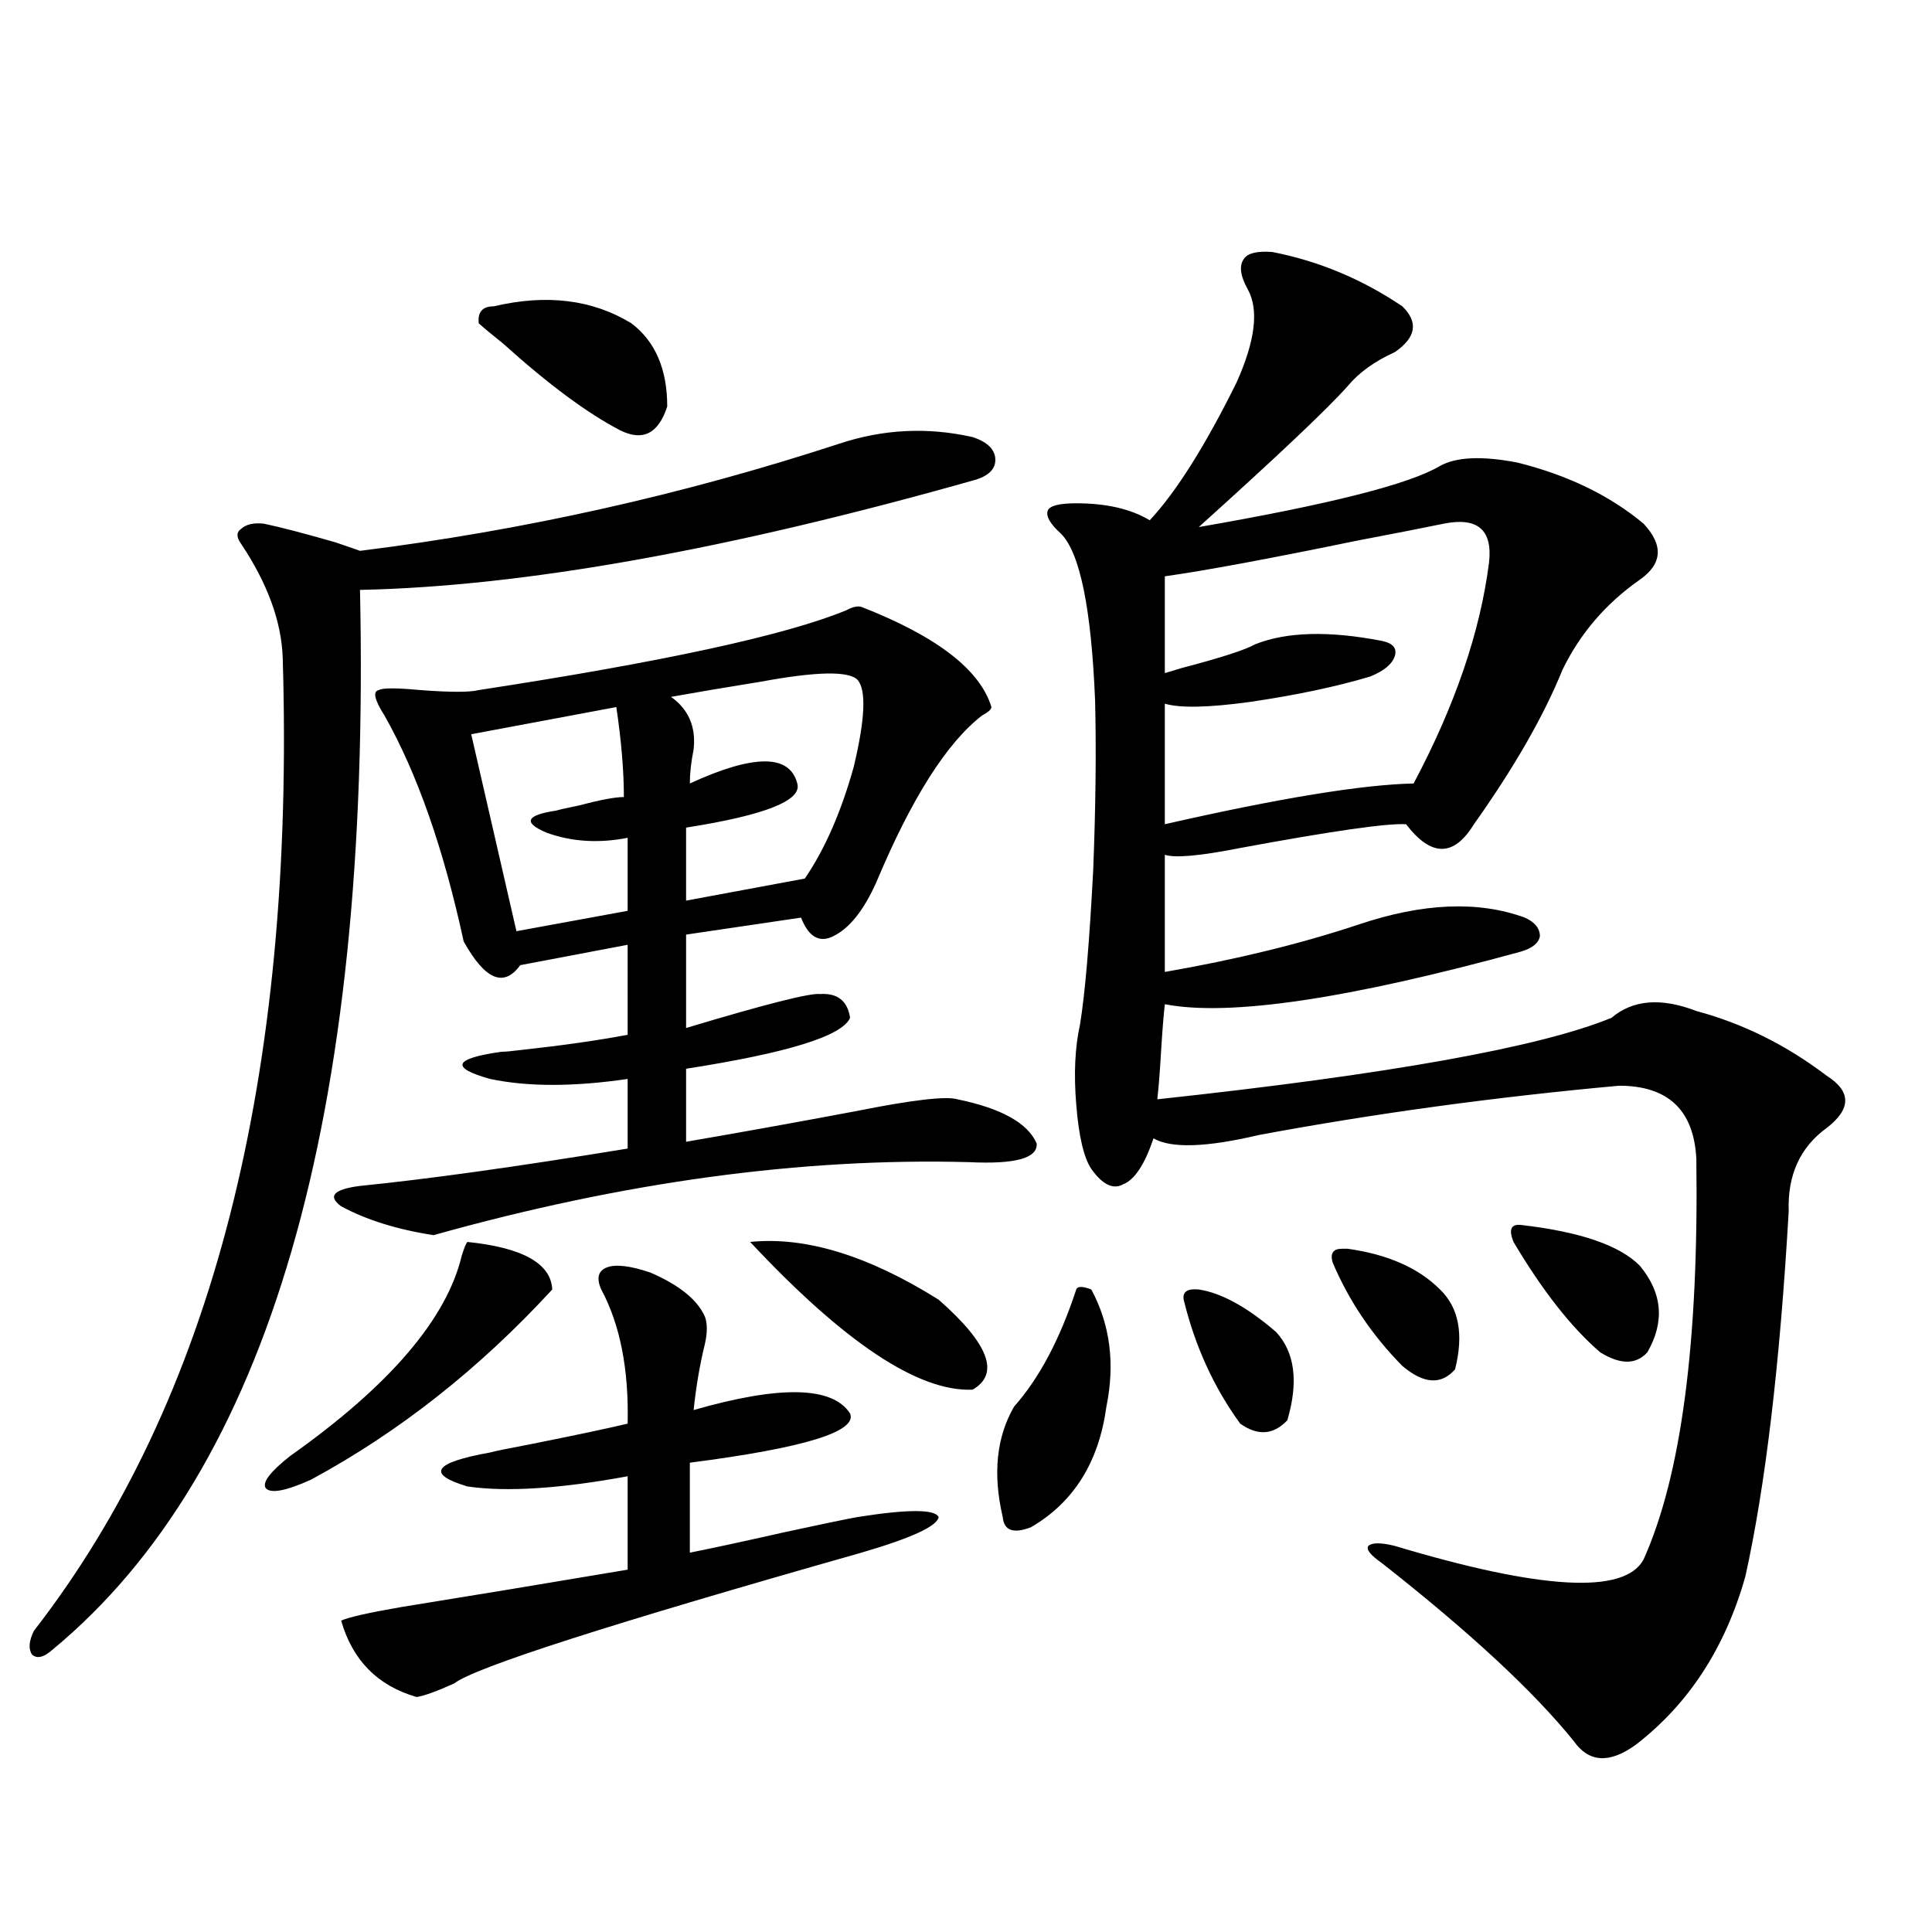
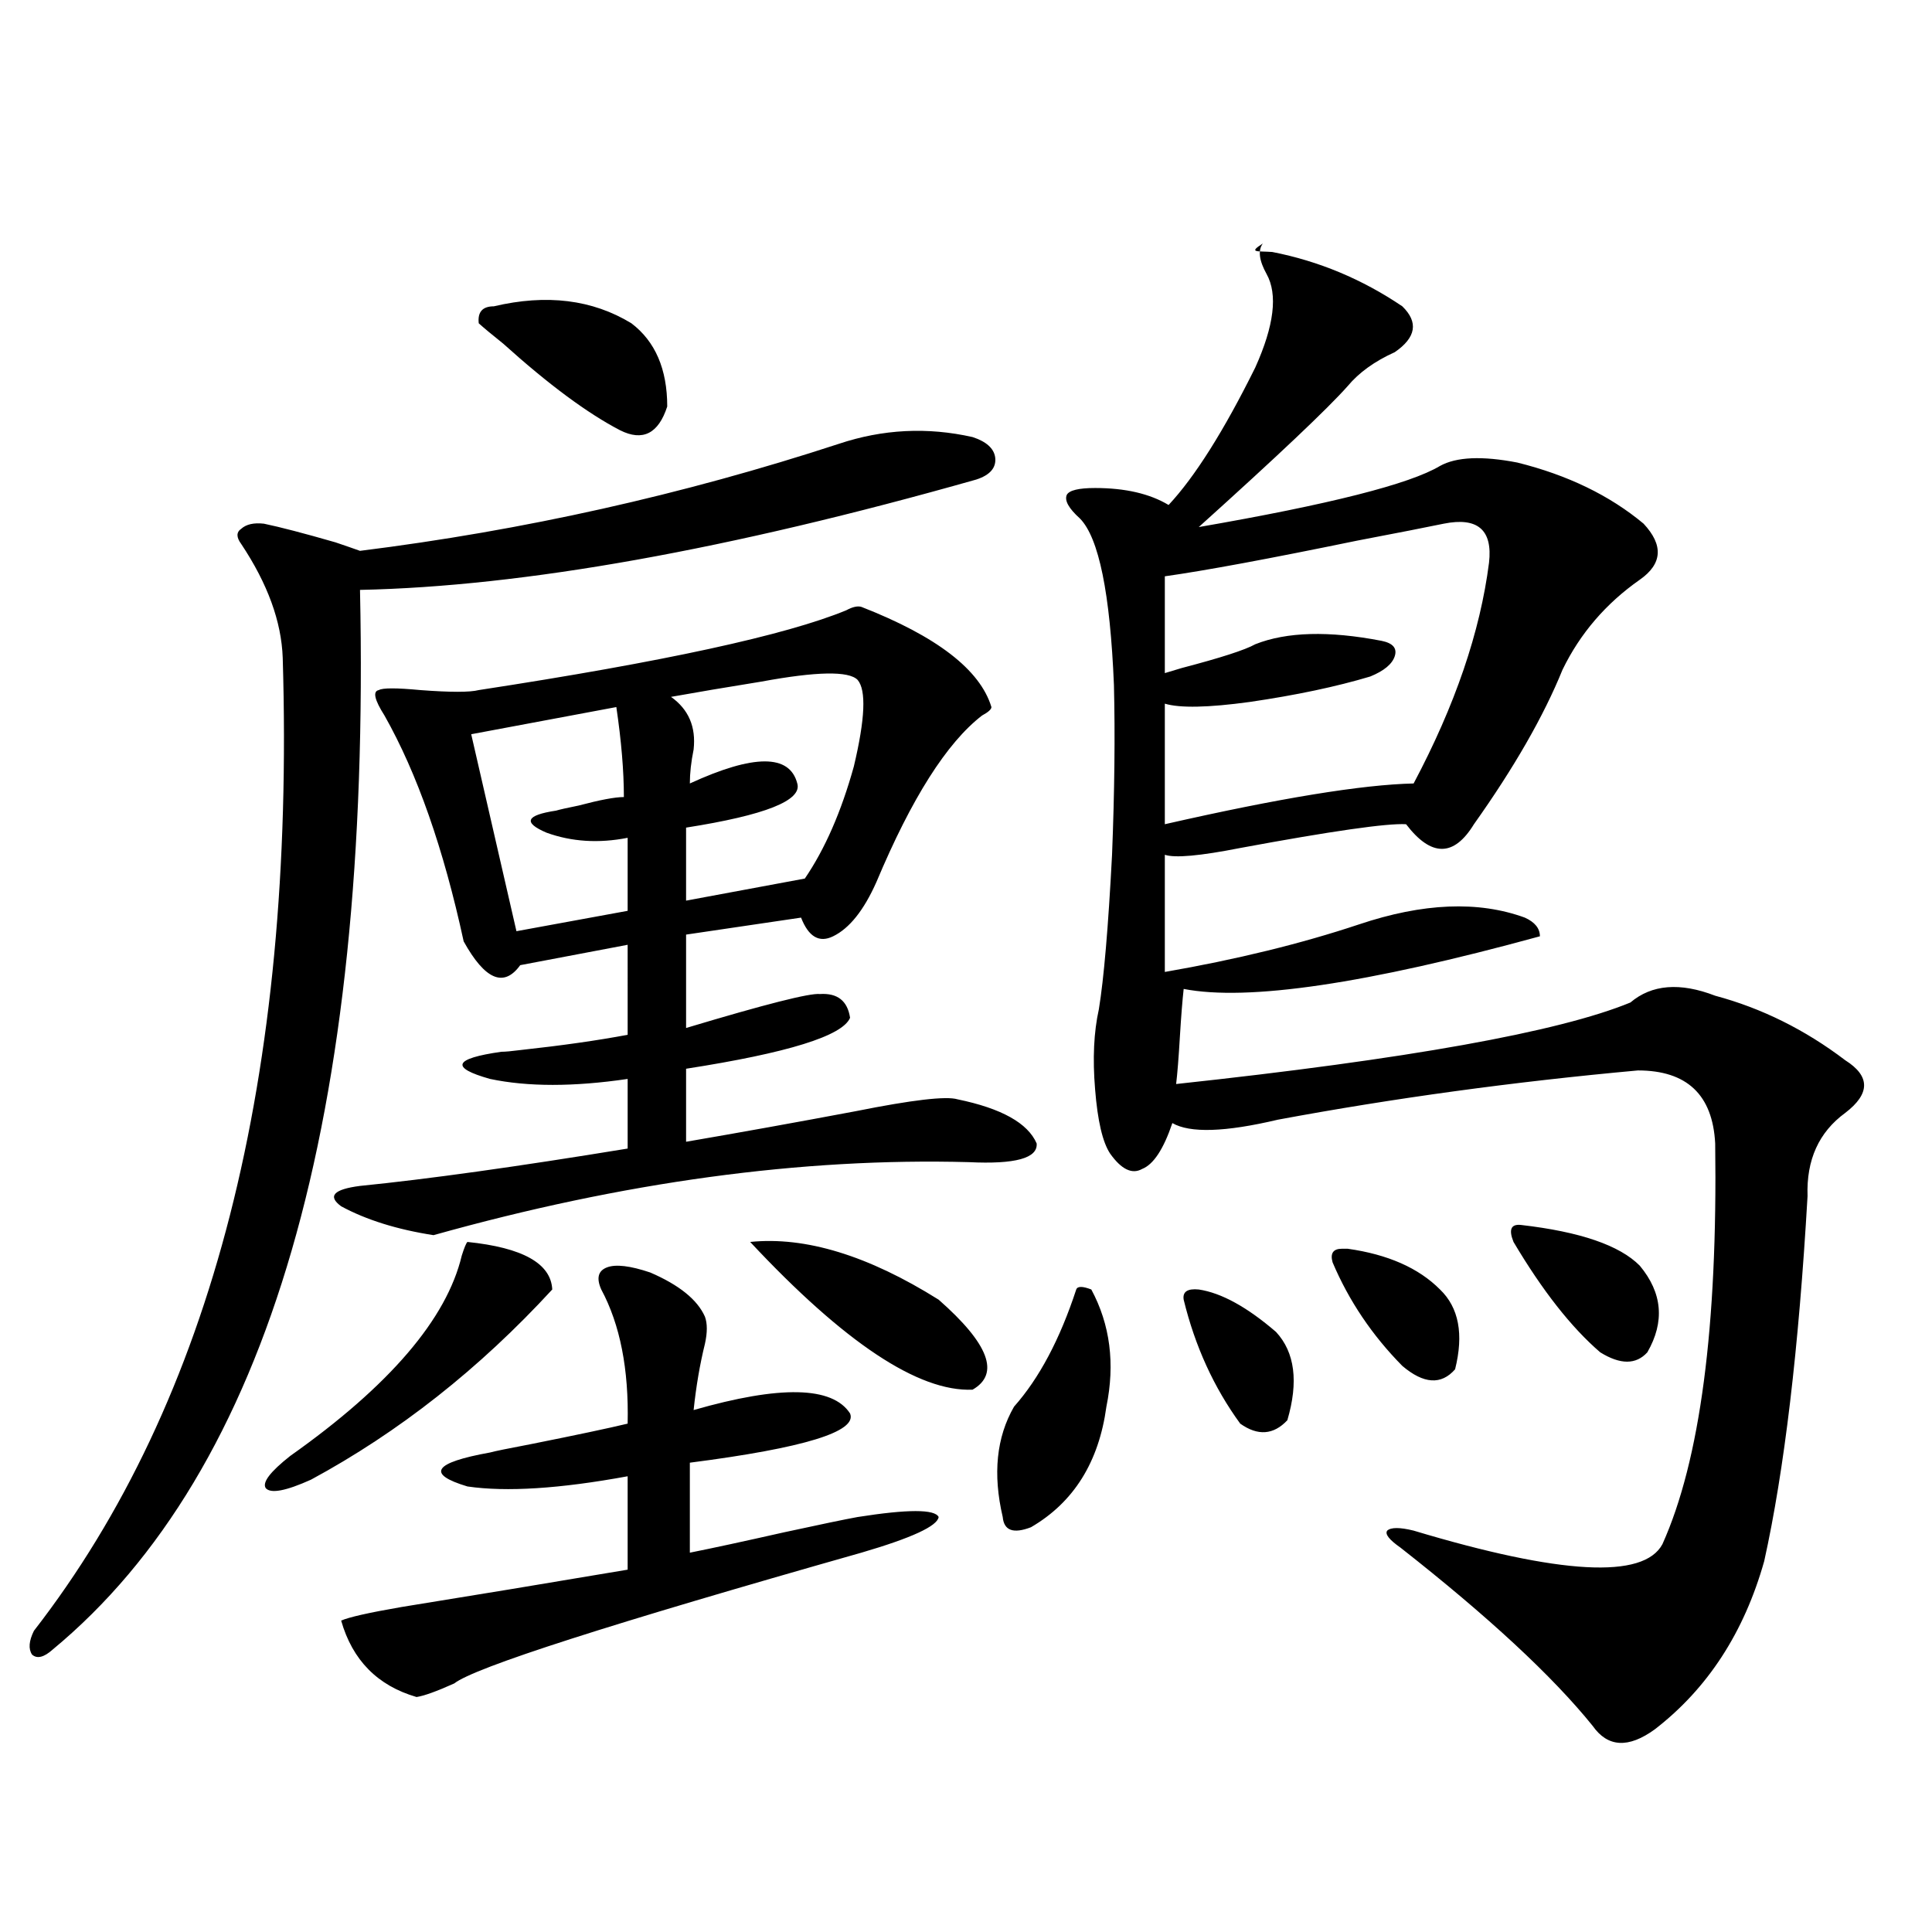
<svg xmlns="http://www.w3.org/2000/svg" version="1.1" id="图层_1" x="0px" y="0px" width="1000px" height="1000px" viewBox="0 0 1000 1000" enable-background="new 0 0 1000 1000" xml:space="preserve">
-   <path d="M434.136,229.742c22.759-7.608,45.853-8.789,69.267-3.516c7.149,2.348,11.052,5.863,11.707,10.547  c0.64,5.273-2.607,9.091-9.756,11.426c-128.137,36.337-234.476,55.371-319.017,57.129c5.854,273.052-47.164,455.864-159.021,548.438  c-4.558,4.093-8.14,4.972-10.731,2.637c-1.951-2.938-1.631-7.031,0.976-12.305c92.345-118.94,135.271-286.812,128.777-503.613  c-0.656-18.745-7.805-38.37-21.463-58.887c-2.607-3.516-2.607-6.152,0-7.91c2.591-2.335,6.494-3.214,11.707-2.637  c8.445,1.758,20.807,4.985,37.072,9.668c5.198,1.758,9.42,3.228,12.683,4.395C270.878,274.566,353.483,256.109,434.136,229.742z   M241.946,642.828c28.612,2.938,43.246,11.138,43.901,24.609c-37.728,41.021-79.358,73.828-124.875,98.438  c-13.018,5.864-20.823,7.333-23.414,4.395c-1.951-2.925,2.271-8.487,12.683-16.699c51.371-36.323,80.974-70.89,88.778-103.711  C240.315,645.767,241.29,643.419,241.946,642.828z M445.843,314.117c39.023,15.243,61.462,32.52,67.315,51.855  c0,1.181-1.631,2.637-4.878,4.395c-18.216,14.063-36.432,42.778-54.633,86.133c-6.509,14.653-13.994,24.032-22.438,28.125  c-7.165,3.516-12.683,0.302-16.585-9.668l-59.511,8.789v48.34c40.975-12.305,64.053-18.155,69.267-17.578  c9.1-0.577,14.298,3.516,15.609,12.305c-3.902,9.38-32.194,18.169-84.876,26.367v37.793c27.316-4.683,56.584-9.956,87.803-15.82  c29.268-5.851,46.828-7.91,52.682-6.152c22.759,4.696,36.417,12.305,40.975,22.852c0.64,7.622-11.067,10.849-35.121,9.668  c-86.507-2.335-178.868,10.259-277.066,37.793c-18.872-2.925-34.801-7.91-47.804-14.941c-7.165-5.273-3.902-8.789,9.756-10.547  c35.121-3.516,81.294-9.956,138.533-19.336v-36.035c-27.972,4.106-51.706,4.106-71.218,0c-20.823-5.851-18.872-10.547,5.854-14.063  c1.951,0,5.198-0.288,9.756-0.879c21.463-2.335,39.999-4.972,55.608-7.91V489.02l-55.608,10.547  c-8.46,11.728-18.216,7.622-29.268-12.305c-10.411-48.038-24.07-87.012-40.975-116.895c-5.213-8.198-6.189-12.593-2.927-13.184  c1.951-1.167,9.1-1.167,21.463,0c15.609,1.181,25.685,1.181,30.243,0c95.607-14.64,159.021-28.413,190.239-41.309  C441.285,314.117,443.892,313.54,445.843,314.117z M336.578,658.648c14.954,6.454,24.39,14.063,28.292,22.852  c1.296,3.516,1.296,8.212,0,14.063c-2.607,10.547-4.558,21.973-5.854,34.277c44.877-12.882,71.858-12.305,80.974,1.758  c3.902,9.38-23.75,17.88-82.925,25.488v46.582c11.707-2.335,27.957-5.851,48.779-10.547c18.856-4.093,31.539-6.729,38.048-7.91  c26.005-4.093,39.999-4.093,41.95,0c-0.656,4.696-13.994,10.849-39.999,18.457c-130.088,36.914-200.331,59.464-210.727,67.676  c-9.116,4.093-15.609,6.44-19.512,7.031c-20.167-5.864-33.17-19.048-39.023-39.551c3.902-1.758,14.298-4.106,31.219-7.031  c36.417-5.864,75.44-12.305,117.07-19.336v-48.34c-35.121,6.454-62.773,8.212-82.925,5.273  c-21.463-6.44-17.561-12.305,11.707-17.578c1.951-0.577,9.1-2.046,21.463-4.395c23.414-4.683,39.999-8.198,49.755-10.547  c0.64-28.125-3.902-51.265-13.658-69.434c-2.607-5.851-1.631-9.668,2.927-11.426C318.682,654.254,326.166,655.133,336.578,658.648z   M319.017,365.973l-75.12,14.063l23.414,101.953l57.56-10.547v-37.793c-14.969,2.938-28.948,2.06-41.95-2.637  c-12.363-5.273-10.731-9.077,4.878-11.426c1.951-0.577,5.854-1.456,11.707-2.637c11.052-2.925,18.856-4.395,23.414-4.395  C322.919,399.083,321.608,383.551,319.017,365.973z M326.822,167.34c12.347,9.379,18.536,23.73,18.536,43.066  c-4.558,14.063-12.683,18.168-24.39,12.305c-16.92-8.789-37.072-23.73-60.486-44.824c-5.854-4.684-10.091-8.199-12.683-10.547  c-0.656-5.851,1.951-8.789,7.805-8.789C282.92,152.109,306.655,155.035,326.822,167.34z M443.892,351.91  c-4.558-4.683-21.143-4.395-49.755,0.879c-18.216,2.938-33.825,5.575-46.828,7.91c9.1,6.454,13.003,15.532,11.707,27.246  c-1.311,6.454-1.951,12.305-1.951,17.578c33.17-15.229,51.706-15.229,55.608,0c2.591,8.789-16.585,16.411-57.56,22.852v37.793  l61.462-11.426c10.396-15.229,18.856-34.565,25.365-58.008C447.794,372.125,448.435,357.184,443.892,351.91z M388.284,642.828  c28.612-2.925,61.126,7.031,97.559,29.883c26.005,22.852,31.859,38.384,17.561,46.582  C475.431,720.474,437.063,694.985,388.284,642.828z M557.06,667.438c0.64-1.758,3.247-1.758,7.805,0  c9.756,18.169,12.347,38.384,7.805,60.645c-3.902,28.716-16.92,49.521-39.023,62.402c-9.115,3.516-13.993,1.758-14.634-5.273  c-5.213-22.261-3.262-41.309,5.854-57.129C537.868,713.442,548.6,693.228,557.06,667.438z M658.521,130.426  c24.054,4.696,46.493,14.063,67.315,28.125c8.445,8.212,7.149,16.122-3.902,23.73c-10.411,4.696-18.536,10.547-24.39,17.578  c-10.411,11.728-36.097,36.035-77.071,72.949c67.635-11.715,109.266-22.262,124.875-31.641c8.445-4.684,21.783-5.273,39.999-1.758  c26.006,6.454,47.804,17.001,65.364,31.641c10.396,11.138,9.756,20.806-1.951,29.004c-17.561,12.305-30.899,27.837-39.999,46.582  c-9.756,24.032-25.045,50.688-45.853,79.98c-10.411,17.001-22.118,17.001-35.121,0c-9.756-0.577-38.383,3.516-85.852,12.305  c-20.823,4.106-33.825,5.273-39.023,3.516v60.645c37.072-6.44,70.562-14.64,100.485-24.609c33.17-11.124,61.782-12.305,85.852-3.516  c5.198,2.349,7.805,5.575,7.805,9.668c-0.656,3.516-3.902,6.152-9.756,7.91c-89.754,24.609-151.216,33.7-184.386,27.246  c-0.656,5.864-1.311,14.063-1.951,24.609c-0.656,11.138-1.311,19.336-1.951,24.609c119.662-12.882,198.044-26.944,235.116-42.188  c11.052-9.366,25.685-10.547,43.901-3.516c24.054,6.454,46.493,17.578,67.315,33.398c13.002,8.212,13.002,17.29,0,27.246  c-13.658,9.97-20.167,24.321-19.512,43.066c-4.558,79.102-12.042,142.095-22.438,188.965  c-10.411,36.914-29.268,65.918-56.584,87.012c-13.658,9.956-24.39,9.366-32.194-1.758c-20.823-25.79-53.992-56.552-99.51-92.285  c-5.854-4.093-8.14-7.031-6.829-8.789c1.951-1.758,6.494-1.758,13.658,0c76.096,22.852,119.021,25.187,128.777,7.031  c19.512-43.354,28.612-112.5,27.316-207.422c-1.311-25.187-14.634-37.793-39.999-37.793  c-64.389,5.864-126.506,14.364-186.337,25.488c-27.316,6.454-45.532,7.031-54.633,1.758c-4.558,13.485-9.756,21.396-15.609,23.73  c-5.213,2.938-10.731,0.302-16.585-7.91c-3.902-5.851-6.509-16.987-7.805-33.398c-1.311-15.82-0.656-29.581,1.951-41.309  c2.592-15.82,4.878-42.476,6.829-79.98c1.296-32.808,1.616-62.101,0.976-87.891c-1.951-47.461-7.805-76.163-17.561-86.133  c-5.854-5.273-8.14-9.366-6.829-12.305c1.296-2.335,6.174-3.516,14.634-3.516c15.609,0,28.292,2.938,38.048,8.789  c13.658-14.64,28.612-38.37,44.877-71.191c9.756-21.671,11.707-37.793,5.854-48.34c-3.902-7.031-4.558-12.305-1.951-15.82  C645.838,131.016,650.716,129.849,658.521,130.426z M747.299,271.051c-8.46,1.758-23.414,4.696-44.877,8.789  c-45.532,9.38-78.702,15.532-99.51,18.457v50.098c1.951-0.577,4.878-1.456,8.78-2.637c20.152-5.273,32.835-9.366,38.048-12.305  c16.25-6.44,38.048-7.031,65.364-1.758c5.854,1.181,8.125,3.817,6.829,7.91c-1.311,4.106-5.533,7.622-12.683,10.547  c-17.561,5.273-38.383,9.668-62.438,13.184c-21.463,2.938-36.097,3.228-43.901,0.879v62.402  c59.176-13.472,102.101-20.503,128.777-21.094c21.463-40.43,34.466-78.511,39.023-114.258  C772.665,274.278,764.86,267.535,747.299,271.051z M612.668,672.711c-0.656-4.093,1.951-5.851,7.805-5.273  c11.707,1.758,25.03,9.091,39.999,21.973c9.756,10.547,11.707,25.79,5.854,45.703c-7.164,7.622-15.289,8.212-24.39,1.758  C628.278,718.126,618.522,696.743,612.668,672.711z M697.544,646.344c20.807,2.938,36.737,9.97,47.804,21.094  c9.756,9.38,12.347,23.153,7.805,41.309c-7.164,8.212-16.265,7.622-27.316-1.758c-15.609-15.82-27.652-33.687-36.097-53.613  c-1.311-4.683,0.32-7.031,4.878-7.031C695.913,646.344,696.889,646.344,697.544,646.344z M783.396,642.828  c-2.607-6.44-1.311-9.366,3.902-8.789c30.563,3.516,51.051,10.547,61.462,21.094c11.707,14.063,13.003,29.004,3.902,44.824  c-5.854,6.454-13.993,6.454-24.39,0C813.304,687.075,798.35,668.028,783.396,642.828z" />
+   <path d="M434.136,229.742c22.759-7.608,45.853-8.789,69.267-3.516c7.149,2.348,11.052,5.863,11.707,10.547  c0.64,5.273-2.607,9.091-9.756,11.426c-128.137,36.337-234.476,55.371-319.017,57.129c5.854,273.052-47.164,455.864-159.021,548.438  c-4.558,4.093-8.14,4.972-10.731,2.637c-1.951-2.938-1.631-7.031,0.976-12.305c92.345-118.94,135.271-286.812,128.777-503.613  c-0.656-18.745-7.805-38.37-21.463-58.887c-2.607-3.516-2.607-6.152,0-7.91c2.591-2.335,6.494-3.214,11.707-2.637  c8.445,1.758,20.807,4.985,37.072,9.668c5.198,1.758,9.42,3.228,12.683,4.395C270.878,274.566,353.483,256.109,434.136,229.742z   M241.946,642.828c28.612,2.938,43.246,11.138,43.901,24.609c-37.728,41.021-79.358,73.828-124.875,98.438  c-13.018,5.864-20.823,7.333-23.414,4.395c-1.951-2.925,2.271-8.487,12.683-16.699c51.371-36.323,80.974-70.89,88.778-103.711  C240.315,645.767,241.29,643.419,241.946,642.828z M445.843,314.117c39.023,15.243,61.462,32.52,67.315,51.855  c0,1.181-1.631,2.637-4.878,4.395c-18.216,14.063-36.432,42.778-54.633,86.133c-6.509,14.653-13.994,24.032-22.438,28.125  c-7.165,3.516-12.683,0.302-16.585-9.668l-59.511,8.789v48.34c40.975-12.305,64.053-18.155,69.267-17.578  c9.1-0.577,14.298,3.516,15.609,12.305c-3.902,9.38-32.194,18.169-84.876,26.367v37.793c27.316-4.683,56.584-9.956,87.803-15.82  c29.268-5.851,46.828-7.91,52.682-6.152c22.759,4.696,36.417,12.305,40.975,22.852c0.64,7.622-11.067,10.849-35.121,9.668  c-86.507-2.335-178.868,10.259-277.066,37.793c-18.872-2.925-34.801-7.91-47.804-14.941c-7.165-5.273-3.902-8.789,9.756-10.547  c35.121-3.516,81.294-9.956,138.533-19.336v-36.035c-27.972,4.106-51.706,4.106-71.218,0c-20.823-5.851-18.872-10.547,5.854-14.063  c1.951,0,5.198-0.288,9.756-0.879c21.463-2.335,39.999-4.972,55.608-7.91V489.02l-55.608,10.547  c-8.46,11.728-18.216,7.622-29.268-12.305c-10.411-48.038-24.07-87.012-40.975-116.895c-5.213-8.198-6.189-12.593-2.927-13.184  c1.951-1.167,9.1-1.167,21.463,0c15.609,1.181,25.685,1.181,30.243,0c95.607-14.64,159.021-28.413,190.239-41.309  C441.285,314.117,443.892,313.54,445.843,314.117z M336.578,658.648c14.954,6.454,24.39,14.063,28.292,22.852  c1.296,3.516,1.296,8.212,0,14.063c-2.607,10.547-4.558,21.973-5.854,34.277c44.877-12.882,71.858-12.305,80.974,1.758  c3.902,9.38-23.75,17.88-82.925,25.488v46.582c11.707-2.335,27.957-5.851,48.779-10.547c18.856-4.093,31.539-6.729,38.048-7.91  c26.005-4.093,39.999-4.093,41.95,0c-0.656,4.696-13.994,10.849-39.999,18.457c-130.088,36.914-200.331,59.464-210.727,67.676  c-9.116,4.093-15.609,6.44-19.512,7.031c-20.167-5.864-33.17-19.048-39.023-39.551c3.902-1.758,14.298-4.106,31.219-7.031  c36.417-5.864,75.44-12.305,117.07-19.336v-48.34c-35.121,6.454-62.773,8.212-82.925,5.273  c-21.463-6.44-17.561-12.305,11.707-17.578c1.951-0.577,9.1-2.046,21.463-4.395c23.414-4.683,39.999-8.198,49.755-10.547  c0.64-28.125-3.902-51.265-13.658-69.434c-2.607-5.851-1.631-9.668,2.927-11.426C318.682,654.254,326.166,655.133,336.578,658.648z   M319.017,365.973l-75.12,14.063l23.414,101.953l57.56-10.547v-37.793c-14.969,2.938-28.948,2.06-41.95-2.637  c-12.363-5.273-10.731-9.077,4.878-11.426c1.951-0.577,5.854-1.456,11.707-2.637c11.052-2.925,18.856-4.395,23.414-4.395  C322.919,399.083,321.608,383.551,319.017,365.973z M326.822,167.34c12.347,9.379,18.536,23.73,18.536,43.066  c-4.558,14.063-12.683,18.168-24.39,12.305c-16.92-8.789-37.072-23.73-60.486-44.824c-5.854-4.684-10.091-8.199-12.683-10.547  c-0.656-5.851,1.951-8.789,7.805-8.789C282.92,152.109,306.655,155.035,326.822,167.34z M443.892,351.91  c-4.558-4.683-21.143-4.395-49.755,0.879c-18.216,2.938-33.825,5.575-46.828,7.91c9.1,6.454,13.003,15.532,11.707,27.246  c-1.311,6.454-1.951,12.305-1.951,17.578c33.17-15.229,51.706-15.229,55.608,0c2.591,8.789-16.585,16.411-57.56,22.852v37.793  l61.462-11.426c10.396-15.229,18.856-34.565,25.365-58.008C447.794,372.125,448.435,357.184,443.892,351.91z M388.284,642.828  c28.612-2.925,61.126,7.031,97.559,29.883c26.005,22.852,31.859,38.384,17.561,46.582  C475.431,720.474,437.063,694.985,388.284,642.828z M557.06,667.438c0.64-1.758,3.247-1.758,7.805,0  c9.756,18.169,12.347,38.384,7.805,60.645c-3.902,28.716-16.92,49.521-39.023,62.402c-9.115,3.516-13.993,1.758-14.634-5.273  c-5.213-22.261-3.262-41.309,5.854-57.129C537.868,713.442,548.6,693.228,557.06,667.438z M658.521,130.426  c24.054,4.696,46.493,14.063,67.315,28.125c8.445,8.212,7.149,16.122-3.902,23.73c-10.411,4.696-18.536,10.547-24.39,17.578  c-10.411,11.728-36.097,36.035-77.071,72.949c67.635-11.715,109.266-22.262,124.875-31.641c8.445-4.684,21.783-5.273,39.999-1.758  c26.006,6.454,47.804,17.001,65.364,31.641c10.396,11.138,9.756,20.806-1.951,29.004c-17.561,12.305-30.899,27.837-39.999,46.582  c-9.756,24.032-25.045,50.688-45.853,79.98c-10.411,17.001-22.118,17.001-35.121,0c-9.756-0.577-38.383,3.516-85.852,12.305  c-20.823,4.106-33.825,5.273-39.023,3.516v60.645c37.072-6.44,70.562-14.64,100.485-24.609c33.17-11.124,61.782-12.305,85.852-3.516  c5.198,2.349,7.805,5.575,7.805,9.668c-89.754,24.609-151.216,33.7-184.386,27.246  c-0.656,5.864-1.311,14.063-1.951,24.609c-0.656,11.138-1.311,19.336-1.951,24.609c119.662-12.882,198.044-26.944,235.116-42.188  c11.052-9.366,25.685-10.547,43.901-3.516c24.054,6.454,46.493,17.578,67.315,33.398c13.002,8.212,13.002,17.29,0,27.246  c-13.658,9.97-20.167,24.321-19.512,43.066c-4.558,79.102-12.042,142.095-22.438,188.965  c-10.411,36.914-29.268,65.918-56.584,87.012c-13.658,9.956-24.39,9.366-32.194-1.758c-20.823-25.79-53.992-56.552-99.51-92.285  c-5.854-4.093-8.14-7.031-6.829-8.789c1.951-1.758,6.494-1.758,13.658,0c76.096,22.852,119.021,25.187,128.777,7.031  c19.512-43.354,28.612-112.5,27.316-207.422c-1.311-25.187-14.634-37.793-39.999-37.793  c-64.389,5.864-126.506,14.364-186.337,25.488c-27.316,6.454-45.532,7.031-54.633,1.758c-4.558,13.485-9.756,21.396-15.609,23.73  c-5.213,2.938-10.731,0.302-16.585-7.91c-3.902-5.851-6.509-16.987-7.805-33.398c-1.311-15.82-0.656-29.581,1.951-41.309  c2.592-15.82,4.878-42.476,6.829-79.98c1.296-32.808,1.616-62.101,0.976-87.891c-1.951-47.461-7.805-76.163-17.561-86.133  c-5.854-5.273-8.14-9.366-6.829-12.305c1.296-2.335,6.174-3.516,14.634-3.516c15.609,0,28.292,2.938,38.048,8.789  c13.658-14.64,28.612-38.37,44.877-71.191c9.756-21.671,11.707-37.793,5.854-48.34c-3.902-7.031-4.558-12.305-1.951-15.82  C645.838,131.016,650.716,129.849,658.521,130.426z M747.299,271.051c-8.46,1.758-23.414,4.696-44.877,8.789  c-45.532,9.38-78.702,15.532-99.51,18.457v50.098c1.951-0.577,4.878-1.456,8.78-2.637c20.152-5.273,32.835-9.366,38.048-12.305  c16.25-6.44,38.048-7.031,65.364-1.758c5.854,1.181,8.125,3.817,6.829,7.91c-1.311,4.106-5.533,7.622-12.683,10.547  c-17.561,5.273-38.383,9.668-62.438,13.184c-21.463,2.938-36.097,3.228-43.901,0.879v62.402  c59.176-13.472,102.101-20.503,128.777-21.094c21.463-40.43,34.466-78.511,39.023-114.258  C772.665,274.278,764.86,267.535,747.299,271.051z M612.668,672.711c-0.656-4.093,1.951-5.851,7.805-5.273  c11.707,1.758,25.03,9.091,39.999,21.973c9.756,10.547,11.707,25.79,5.854,45.703c-7.164,7.622-15.289,8.212-24.39,1.758  C628.278,718.126,618.522,696.743,612.668,672.711z M697.544,646.344c20.807,2.938,36.737,9.97,47.804,21.094  c9.756,9.38,12.347,23.153,7.805,41.309c-7.164,8.212-16.265,7.622-27.316-1.758c-15.609-15.82-27.652-33.687-36.097-53.613  c-1.311-4.683,0.32-7.031,4.878-7.031C695.913,646.344,696.889,646.344,697.544,646.344z M783.396,642.828  c-2.607-6.44-1.311-9.366,3.902-8.789c30.563,3.516,51.051,10.547,61.462,21.094c11.707,14.063,13.003,29.004,3.902,44.824  c-5.854,6.454-13.993,6.454-24.39,0C813.304,687.075,798.35,668.028,783.396,642.828z" />
</svg>